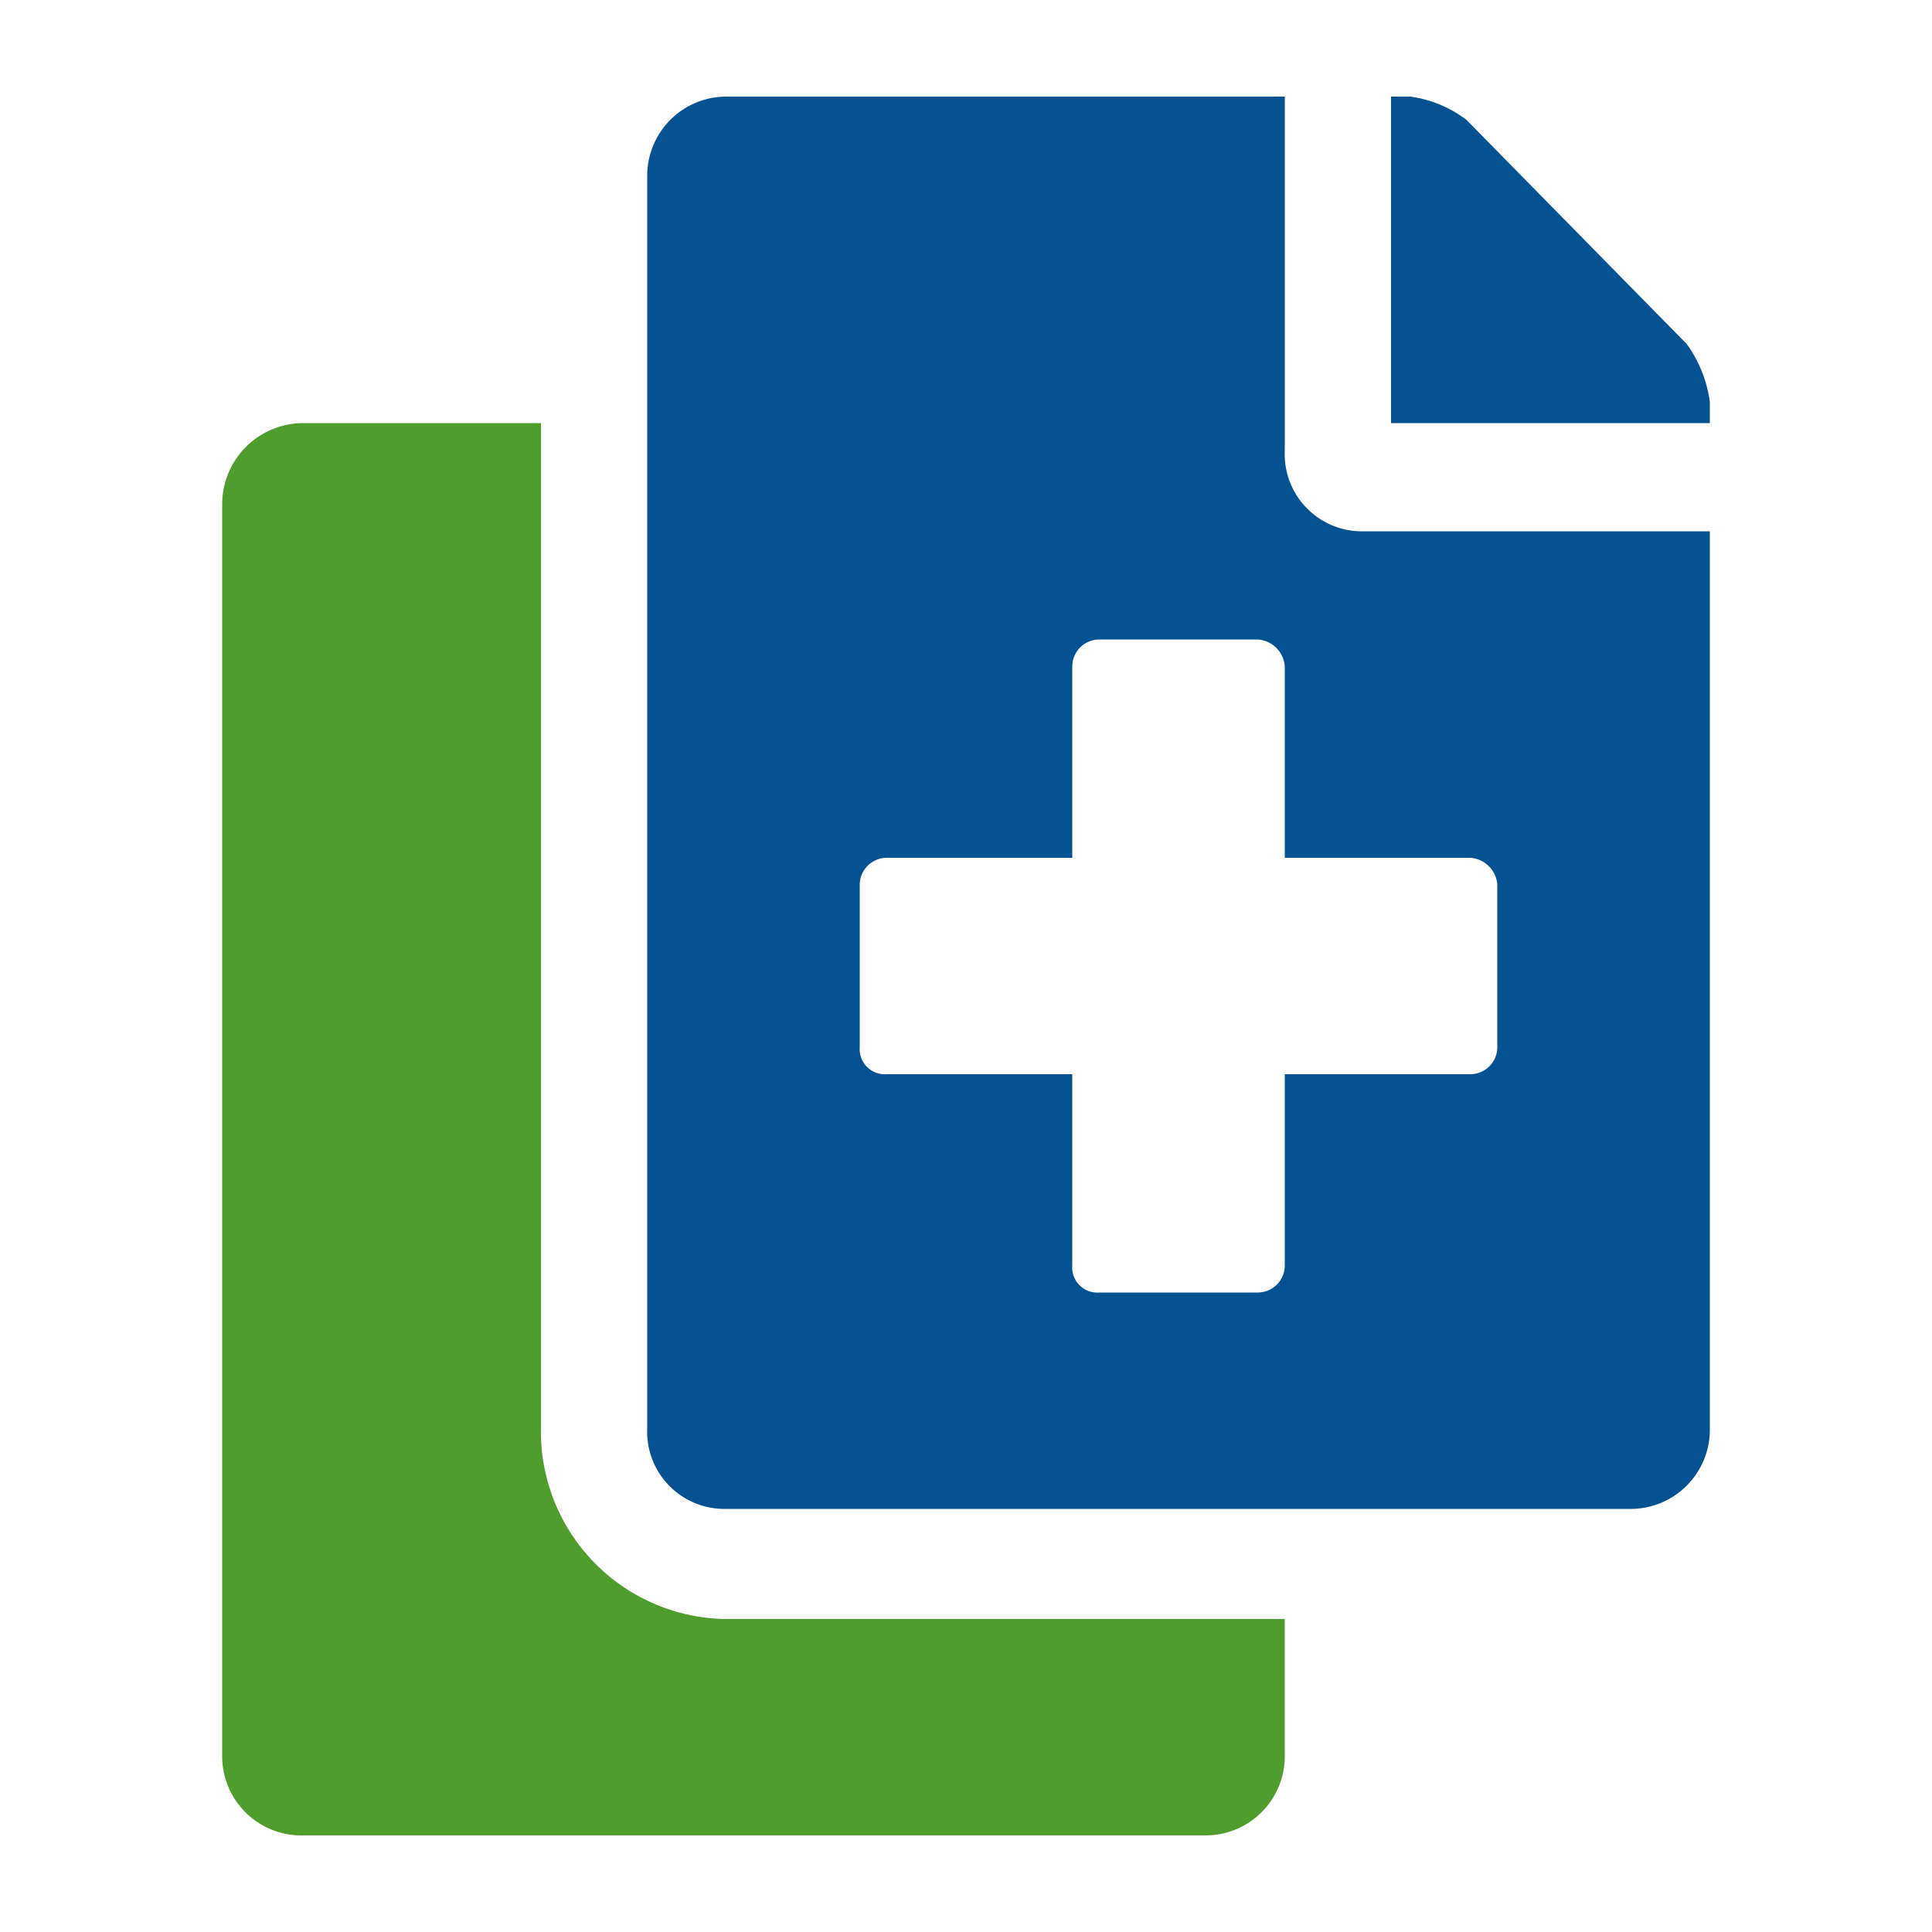
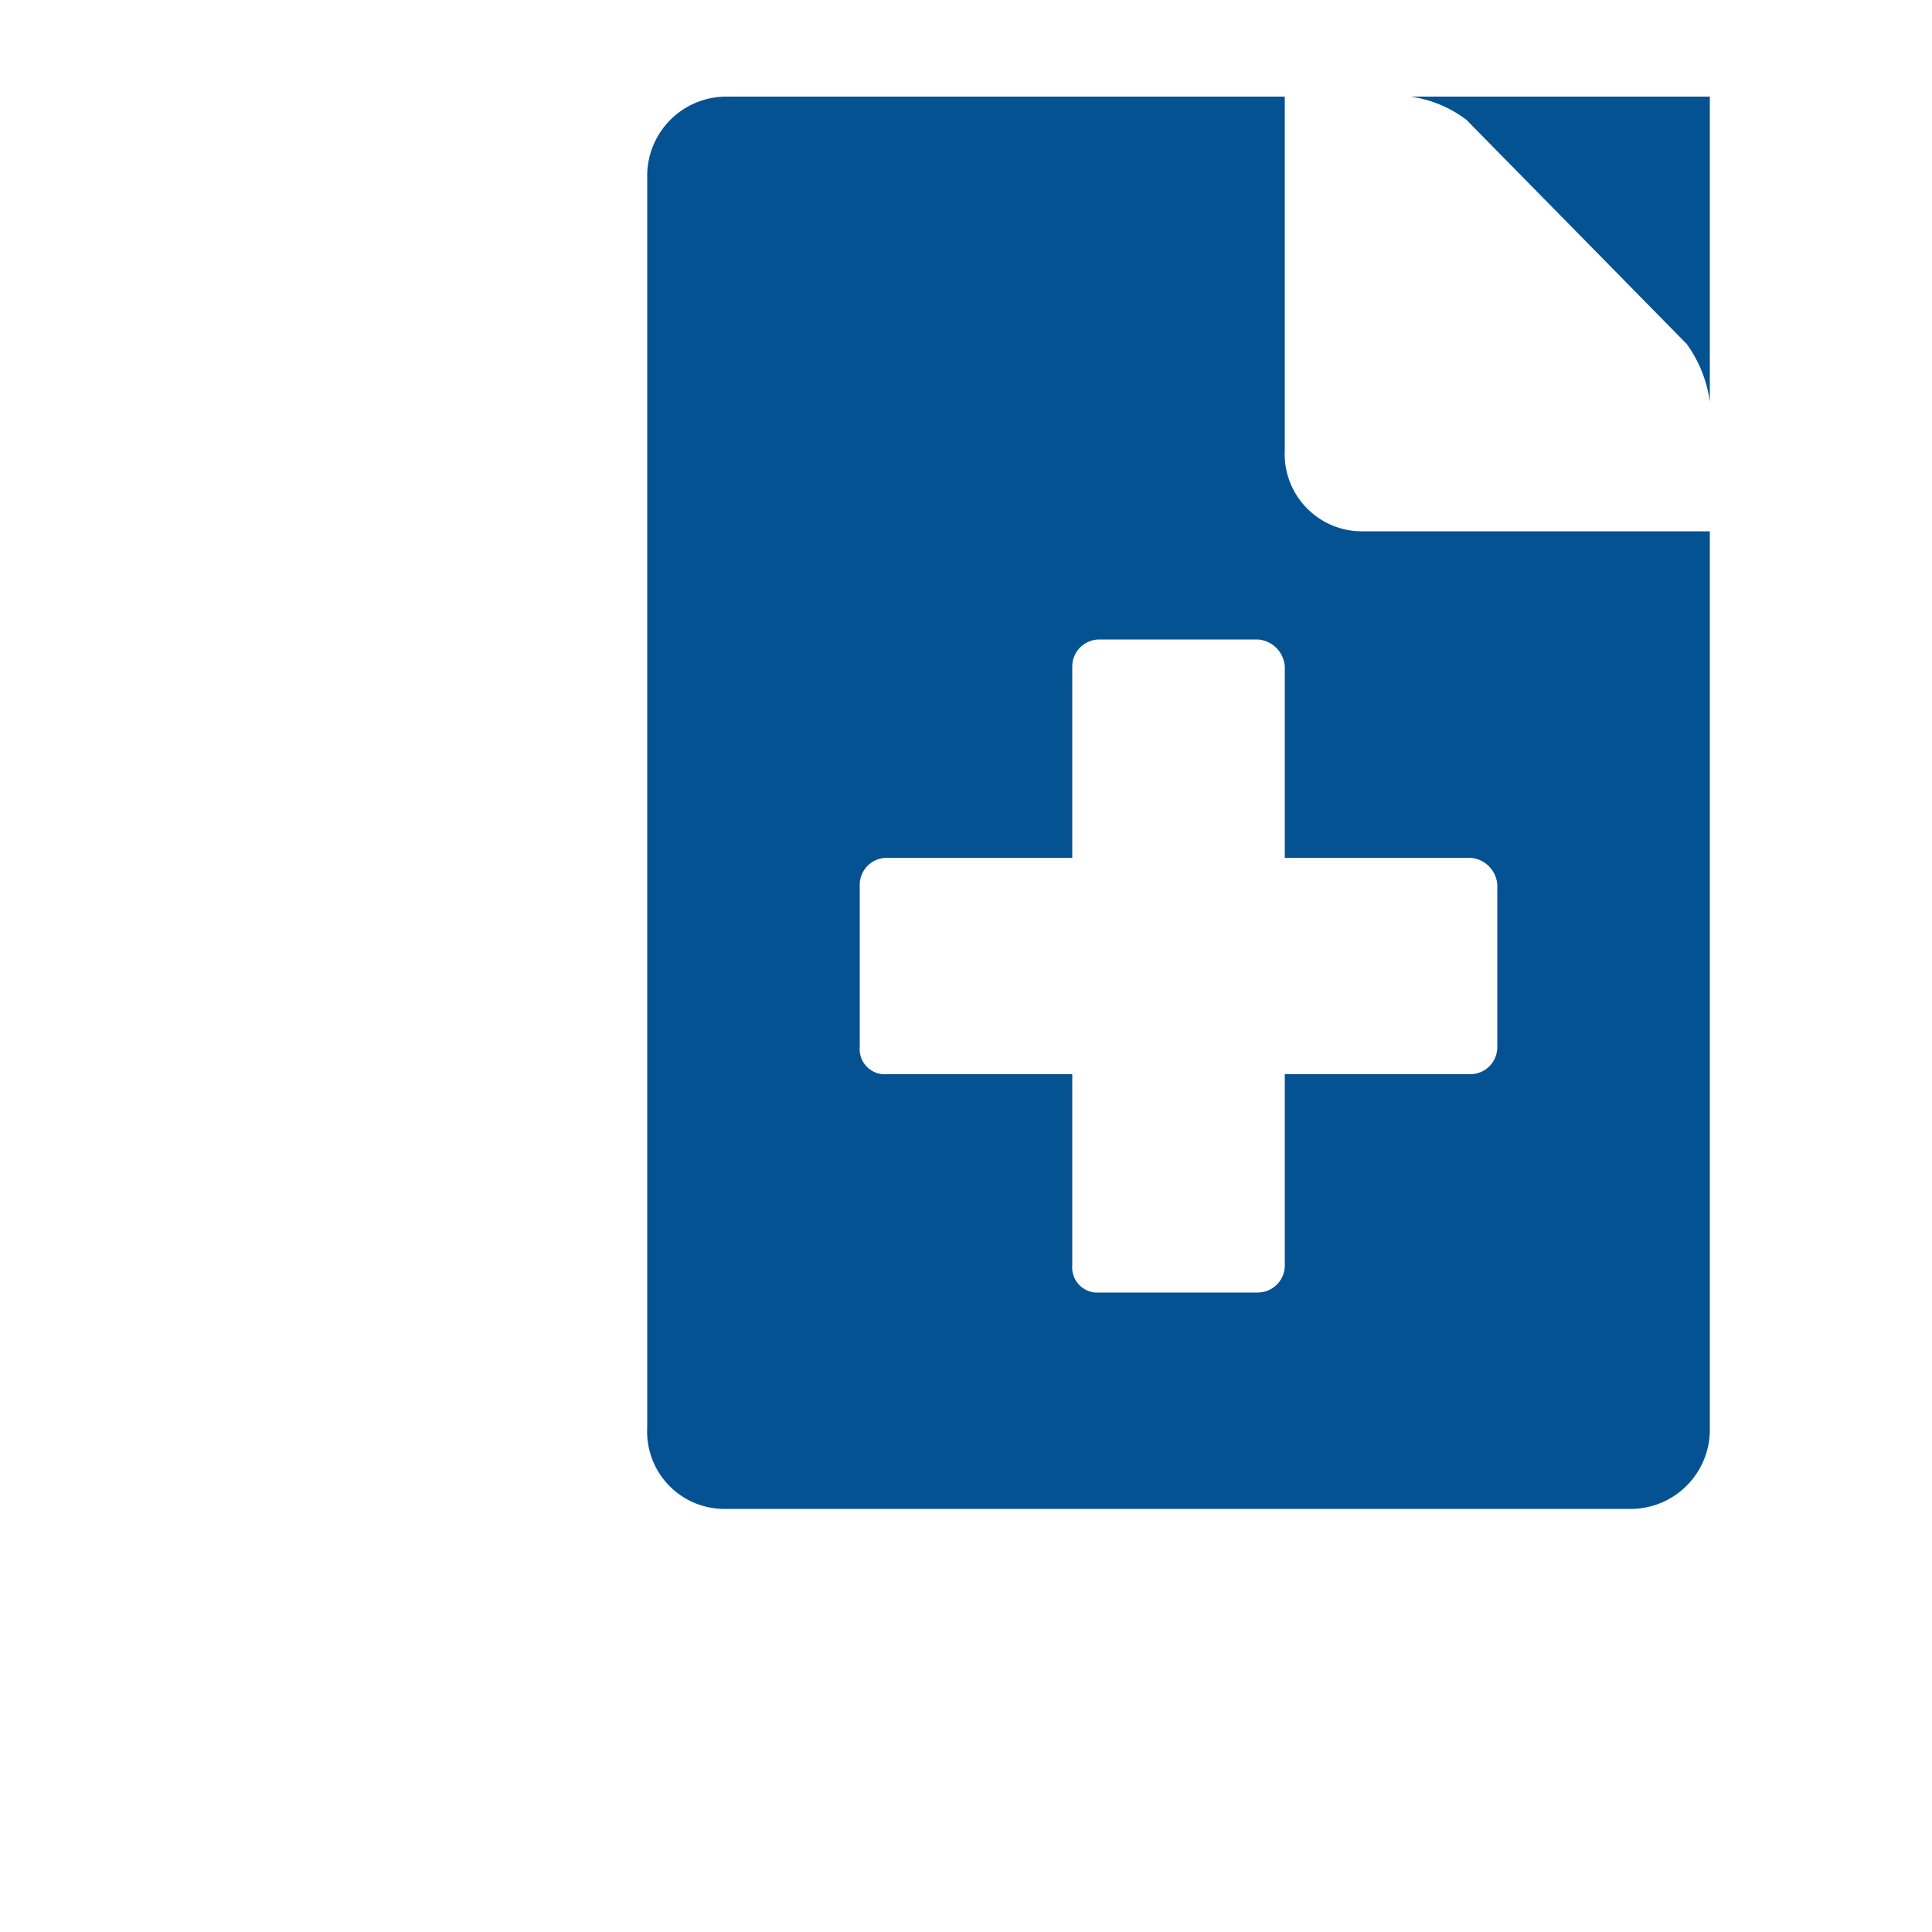
<svg xmlns="http://www.w3.org/2000/svg" id="Layer_1" data-name="Layer 1" viewBox="0 0 100 100" width="100px">
  <defs>
    <style>.cls-1{fill:#055293;}.cls-2{fill:#4e9d2d;}</style>
  </defs>
-   <path class="cls-1" d="M66.5,23.3V5H37.6a4.1,4.1,0,0,0-4.1,4.2V73.9a4,4,0,0,0,4.1,4.2H84.3a4.1,4.1,0,0,0,4.2-4.2V27.5H70.6A4,4,0,0,1,66.5,23.3Zm11,22.5v8.4a1.4,1.4,0,0,1-1.4,1.4H66.5v9.9a1.4,1.4,0,0,1-1.4,1.4H56.9a1.3,1.3,0,0,1-1.4-1.4V55.6H45.9a1.3,1.3,0,0,1-1.4-1.4V45.8a1.4,1.4,0,0,1,1.4-1.4h9.6V34.5a1.4,1.4,0,0,1,1.4-1.4h8.2a1.5,1.5,0,0,1,1.4,1.4v9.9h9.6A1.5,1.5,0,0,1,77.5,45.8Zm9.8-28L75.9,6.2A6.2,6.2,0,0,0,73,5H72V21.9H88.5V20.8A6.6,6.6,0,0,0,87.3,17.8Z" />
-   <path class="cls-2" d="M28,21.9v52a9.7,9.7,0,0,0,9.6,9.9H66.5v7A4.1,4.1,0,0,1,62.4,95H15.7a4.1,4.1,0,0,1-4.2-4.2V26.1a4.2,4.2,0,0,1,4.2-4.2Z" />
+   <path class="cls-1" d="M66.5,23.3V5H37.6a4.1,4.1,0,0,0-4.1,4.2V73.9a4,4,0,0,0,4.1,4.2H84.3a4.1,4.1,0,0,0,4.2-4.2V27.5H70.6A4,4,0,0,1,66.5,23.3Zm11,22.5v8.4a1.4,1.4,0,0,1-1.4,1.4H66.5v9.9a1.4,1.4,0,0,1-1.4,1.4H56.9a1.3,1.3,0,0,1-1.4-1.4V55.6H45.9a1.3,1.3,0,0,1-1.4-1.4V45.8a1.4,1.4,0,0,1,1.4-1.4h9.6V34.5a1.4,1.4,0,0,1,1.4-1.4h8.2a1.5,1.5,0,0,1,1.4,1.4v9.9h9.6A1.5,1.5,0,0,1,77.5,45.8Zm9.8-28L75.9,6.2A6.2,6.2,0,0,0,73,5H72H88.5V20.8A6.6,6.6,0,0,0,87.3,17.8Z" />
</svg>